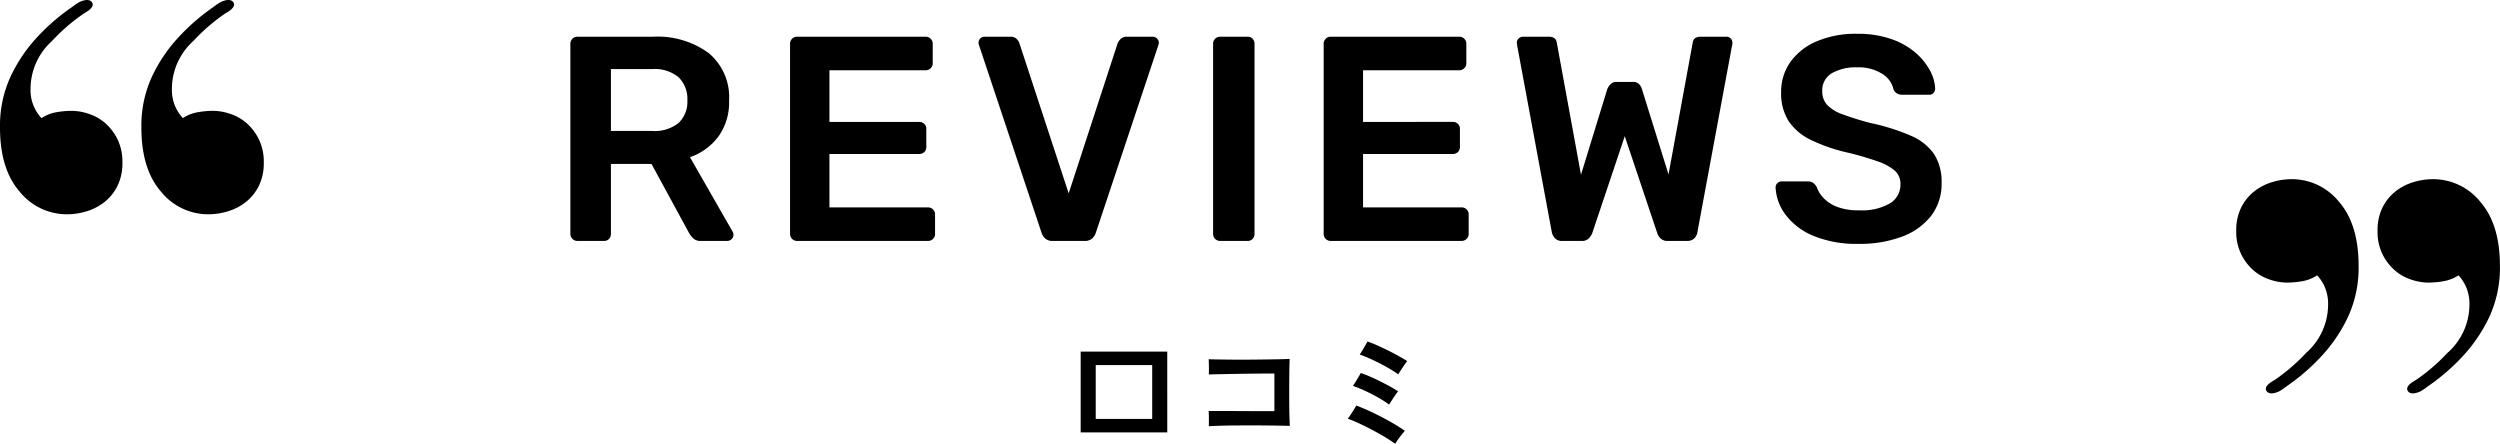
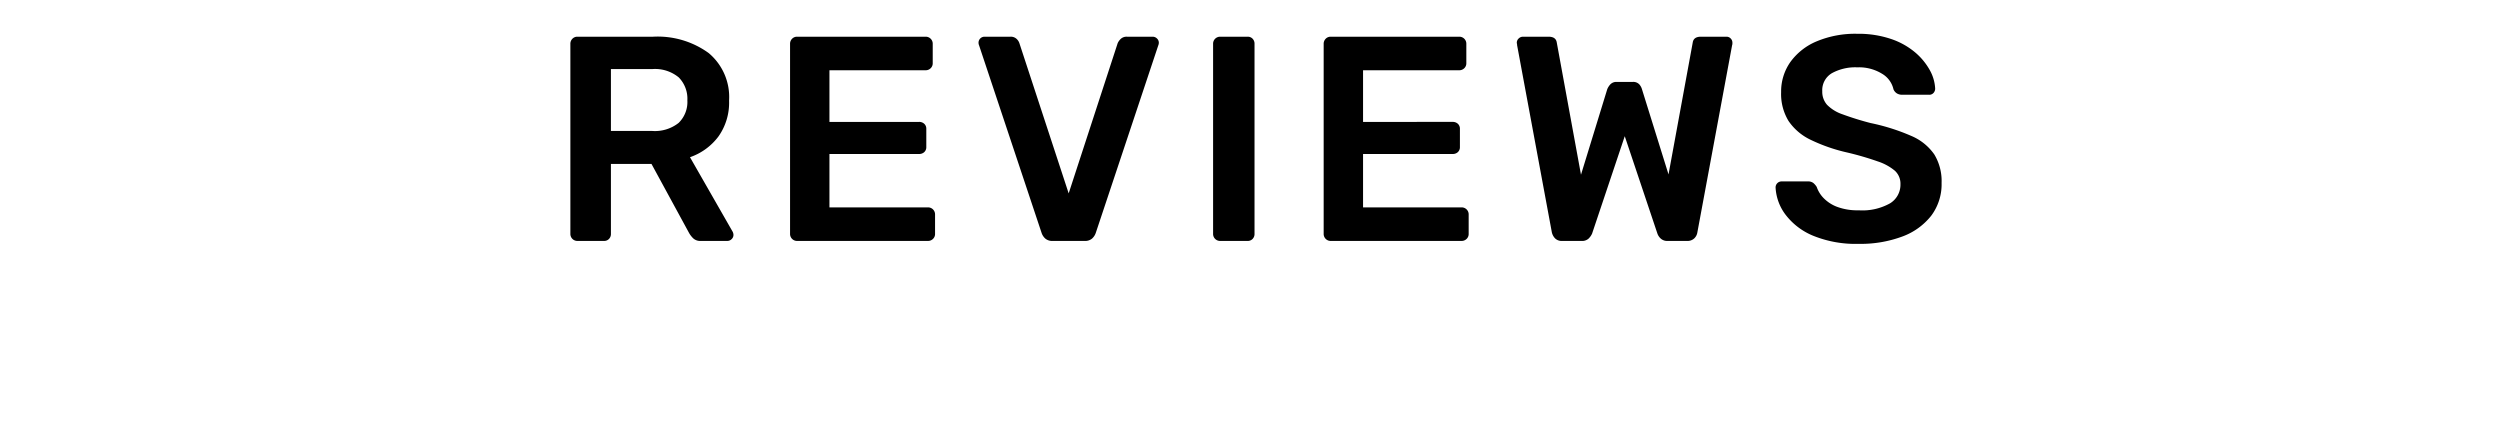
<svg xmlns="http://www.w3.org/2000/svg" width="342.76" height="60.848" viewBox="0 0 342.76 60.848">
  <defs>
    <clipPath id="clip-path">
-       <rect id="長方形_5460" data-name="長方形 5460" width="342.76" height="53.944" />
-     </clipPath>
+       </clipPath>
  </defs>
  <g id="グループ_9553" data-name="グループ 9553" transform="translate(-578.62 -4659.967)">
    <g id="グループ_8924" data-name="グループ 8924" transform="translate(578.62 4659.967)">
      <g id="グループ_8923" data-name="グループ 8923" transform="translate(0 0)" clip-path="url(#clip-path)">
-         <path id="パス_16798" data-name="パス 16798" d="M160.1,37.071a8.815,8.815,0,0,0,2.9-6.44,5.817,5.817,0,0,0-.5-2.595,5.881,5.881,0,0,0-1-1.5,5.239,5.239,0,0,1-2,.8,12.161,12.161,0,0,1-2.2.2,7.5,7.5,0,0,1-2.247-.4,6.487,6.487,0,0,1-2.245-1.249,7.156,7.156,0,0,1-1.7-2.2,6.955,6.955,0,0,1-.7-3.244,6.962,6.962,0,0,1,.7-3.246,6.478,6.478,0,0,1,1.8-2.194,7.374,7.374,0,0,1,2.446-1.249,9.272,9.272,0,0,1,2.646-.4,8.328,8.328,0,0,1,6.491,3.093q2.692,3.1,2.694,8.784a16.139,16.139,0,0,1-1.4,6.89,21.034,21.034,0,0,1-3.544,5.34,28.293,28.293,0,0,1-4.643,4.093c-1.1.769-.173.169-1.155.805-.219.143-1.453.726-1.887.031-.454-.728.956-1.385,1.247-1.594a25.891,25.891,0,0,0,4.29-3.735" transform="translate(156.19 11.21)" />
-         <path id="パス_16799" data-name="パス 16799" d="M170.644,37.071a8.82,8.82,0,0,0,2.894-6.44,5.818,5.818,0,0,0-.5-2.595,5.931,5.931,0,0,0-1-1.5,5.263,5.263,0,0,1-2,.8,12.176,12.176,0,0,1-2.2.2,7.48,7.48,0,0,1-2.247-.4,6.478,6.478,0,0,1-2.247-1.249,7.1,7.1,0,0,1-1.7-2.2,6.932,6.932,0,0,1-.7-3.244,6.939,6.939,0,0,1,.7-3.246,6.474,6.474,0,0,1,1.795-2.194,7.383,7.383,0,0,1,2.448-1.249,9.259,9.259,0,0,1,2.644-.4,8.322,8.322,0,0,1,6.49,3.093q2.7,3.1,2.7,8.784a16.112,16.112,0,0,1-1.4,6.89,21.034,21.034,0,0,1-3.544,5.34,28.357,28.357,0,0,1-4.641,4.093c-1.1.769-.175.169-1.157.805-.219.143-1.451.726-1.887.031-.454-.728.956-1.385,1.247-1.594a25.993,25.993,0,0,0,4.292-3.735" transform="translate(165.029 11.21)" />
-         <path id="パス_16800" data-name="パス 16800" d="M17.624,5.663A8.82,8.82,0,0,0,14.73,12.1a5.838,5.838,0,0,0,.5,2.595,5.979,5.979,0,0,0,1,1.5,5.254,5.254,0,0,1,2-.8,12.176,12.176,0,0,1,2.2-.2,7.44,7.44,0,0,1,2.247.4,6.477,6.477,0,0,1,2.247,1.247,7.155,7.155,0,0,1,1.7,2.2,6.977,6.977,0,0,1,.7,3.244,6.985,6.985,0,0,1-.7,3.246,6.507,6.507,0,0,1-1.8,2.2,7.444,7.444,0,0,1-2.446,1.249,9.324,9.324,0,0,1-2.644.4,8.321,8.321,0,0,1-6.49-3.095q-2.7-3.095-2.7-8.786a16.106,16.106,0,0,1,1.4-6.887,21.028,21.028,0,0,1,3.544-5.342A28.357,28.357,0,0,1,20.12,1.17C21.217.4,20.292,1,21.274.365,21.5.221,22.727-.362,23.163.333c.454.728-.958,1.385-1.249,1.6a25.807,25.807,0,0,0-4.29,3.733" transform="translate(8.84 0)" />
-         <path id="パス_16801" data-name="パス 16801" d="M7.089,5.663a8.822,8.822,0,0,0-2.9,6.44,5.633,5.633,0,0,0,1.5,4.093,5.254,5.254,0,0,1,2-.8,12.161,12.161,0,0,1,2.2-.2,7.468,7.468,0,0,1,2.247.4,6.494,6.494,0,0,1,2.247,1.247,7.151,7.151,0,0,1,1.7,2.2,6.955,6.955,0,0,1,.7,3.244,6.962,6.962,0,0,1-.7,3.246,6.5,6.5,0,0,1-1.8,2.2,7.444,7.444,0,0,1-2.446,1.249,9.356,9.356,0,0,1-2.646.4A8.324,8.324,0,0,1,2.7,26.279Q0,23.184,0,17.492a16.106,16.106,0,0,1,1.4-6.887A21.132,21.132,0,0,1,4.943,5.263,28.206,28.206,0,0,1,9.584,1.17C10.682.4,9.757,1,10.737.365c.223-.143,1.455-.726,1.887-.031.458.728-.956,1.385-1.245,1.6a25.731,25.731,0,0,0-4.29,3.733" transform="translate(0 0)" />
+         <path id="パス_16798" data-name="パス 16798" d="M160.1,37.071a8.815,8.815,0,0,0,2.9-6.44,5.817,5.817,0,0,0-.5-2.595,5.881,5.881,0,0,0-1-1.5,5.239,5.239,0,0,1-2,.8,12.161,12.161,0,0,1-2.2.2,7.5,7.5,0,0,1-2.247-.4,6.487,6.487,0,0,1-2.245-1.249,7.156,7.156,0,0,1-1.7-2.2,6.955,6.955,0,0,1-.7-3.244,6.962,6.962,0,0,1,.7-3.246,6.478,6.478,0,0,1,1.8-2.194,7.374,7.374,0,0,1,2.446-1.249,9.272,9.272,0,0,1,2.646-.4,8.328,8.328,0,0,1,6.491,3.093a16.139,16.139,0,0,1-1.4,6.89,21.034,21.034,0,0,1-3.544,5.34,28.293,28.293,0,0,1-4.643,4.093c-1.1.769-.173.169-1.155.805-.219.143-1.453.726-1.887.031-.454-.728.956-1.385,1.247-1.594a25.891,25.891,0,0,0,4.29-3.735" transform="translate(156.19 11.21)" />
      </g>
    </g>
-     <path id="パス_17518" data-name="パス 17518" d="M-23.216-.544V-11.616h11.872V-.544Zm2.064-1.84h7.744V-9.776h-7.744Zm15.5.992q.016-.208.016-.6T-5.64-2.8q-.008-.416-.024-.672h2.64q1.008,0,2.144.008t2.24.008H3.344V-8.608H2.312q-.7,0-1.6.008t-1.864.024l-1.864.032q-.9.016-1.6.032t-1.032.032q.016-.256.016-.64T-5.64-9.9q-.008-.4-.024-.672.5.016,1.368.032t1.968.024q1.1.008,2.264,0t2.256-.024q1.088-.016,1.944-.032t1.3-.048q-.016.384-.032,1.1T5.384-7.9q-.008.912-.008,1.88t.008,1.872q.008.9.032,1.616t.04,1.1q-1.1-.032-2.384-.048T.5-1.5q-1.3,0-2.488.008t-2.144.04Q-5.088-1.424-5.648-1.392ZM19.9,1.024Q19.3.576,18.456.072T16.7-.912q-.912-.48-1.776-.88a16.015,16.015,0,0,0-1.52-.624q.192-.24.416-.584t.432-.68q.208-.336.32-.544.768.288,1.68.7t1.84.9q.928.48,1.744.968t1.392.9q-.176.208-.432.528t-.5.656Q20.064.768,19.9,1.024ZM20.32-8.5q-.464-.336-1.12-.728T17.8-10q-.744-.384-1.456-.7a13,13,0,0,0-1.3-.512q.144-.208.36-.568t.416-.712q.2-.352.3-.512.56.192,1.3.52t1.528.72q.784.392,1.472.776t1.136.672a6.973,6.973,0,0,0-.416.56q-.24.352-.464.7T20.32-8.5ZM19.072-4.352a13.943,13.943,0,0,0-1.5-.968q-.864-.488-1.776-.912a16.115,16.115,0,0,0-1.68-.68q.144-.208.36-.568l.424-.7q.208-.344.288-.5.544.176,1.232.472t1.408.656q.72.36,1.376.72t1.1.664a6.972,6.972,0,0,0-.416.56q-.24.352-.464.7T19.072-4.352Z" transform="translate(750 4719.791)" />
    <path id="パス_17517" data-name="パス 17517" d="M81.4,37a.956.956,0,0,1-.96-.96V10a.975.975,0,0,1,.28-.72A.926.926,0,0,1,81.4,9H91.76a11.9,11.9,0,0,1,7.64,2.24,7.856,7.856,0,0,1,2.8,6.52,8.009,8.009,0,0,1-1.46,4.92,8.206,8.206,0,0,1-3.9,2.84l5.84,10.2a1,1,0,0,1,.12.44.783.783,0,0,1-.26.6.835.835,0,0,1-.58.24H98.32a1.408,1.408,0,0,1-1.04-.36,3.3,3.3,0,0,1-.56-.72l-5.16-9.48H86v9.6a.963.963,0,0,1-.26.68.909.909,0,0,1-.7.28ZM86,21.92h5.64a5.236,5.236,0,0,0,3.64-1.1,3.994,3.994,0,0,0,1.2-3.1,4.162,4.162,0,0,0-1.18-3.14,5.1,5.1,0,0,0-3.66-1.14H86ZM111.52,37a.956.956,0,0,1-.96-.96V10a.975.975,0,0,1,.28-.72.926.926,0,0,1,.68-.28h17.6a.959.959,0,0,1,1,1v2.64a.926.926,0,0,1-.28.68.975.975,0,0,1-.72.28H115.96v7.08h12.28a1.016,1.016,0,0,1,.72.26.909.909,0,0,1,.28.7v2.48a.909.909,0,0,1-.28.7,1.016,1.016,0,0,1-.72.26H115.96V32.4h13.48a.959.959,0,0,1,1,1v2.64a.926.926,0,0,1-.28.68.975.975,0,0,1-.72.28Zm35.04,0a1.453,1.453,0,0,1-1-.32,1.817,1.817,0,0,1-.52-.8L136.48,10.2a.983.983,0,0,1-.08-.36.82.82,0,0,1,.84-.84h3.52a1.164,1.164,0,0,1,.86.3,1.4,1.4,0,0,1,.38.58l6.76,20.6,6.72-20.6a1.916,1.916,0,0,1,.42-.58,1.164,1.164,0,0,1,.86-.3h3.52a.835.835,0,0,1,.58.24.783.783,0,0,1,.26.6.983.983,0,0,1-.08.36l-8.56,25.68a1.817,1.817,0,0,1-.52.8,1.453,1.453,0,0,1-1,.32Zm22.96,0a.956.956,0,0,1-.96-.96V9.96a.956.956,0,0,1,.96-.96h3.76a.909.909,0,0,1,.7.28.963.963,0,0,1,.26.68V36.04a.963.963,0,0,1-.26.68.909.909,0,0,1-.7.28Zm15.16,0a.956.956,0,0,1-.96-.96V10a.975.975,0,0,1,.28-.72.926.926,0,0,1,.68-.28h17.6a.959.959,0,0,1,1,1v2.64a.926.926,0,0,1-.28.68.975.975,0,0,1-.72.28H189.12v7.08H201.4a1.016,1.016,0,0,1,.72.26.909.909,0,0,1,.28.7v2.48a.909.909,0,0,1-.28.7,1.016,1.016,0,0,1-.72.26H189.12V32.4H202.6a.959.959,0,0,1,1,1v2.64a.926.926,0,0,1-.28.68.975.975,0,0,1-.72.28Zm31.72,0a1.27,1.27,0,0,1-.94-.34,1.739,1.739,0,0,1-.46-.86l-4.76-25.64a.841.841,0,0,0-.02-.2.548.548,0,0,1-.02-.12.783.783,0,0,1,.26-.6.835.835,0,0,1,.58-.24h3.52q1,0,1.12.8L219,27.92l3.6-11.72a2.175,2.175,0,0,1,.42-.66,1.137,1.137,0,0,1,.9-.34h2.16a1.127,1.127,0,0,1,.92.34,1.714,1.714,0,0,1,.36.66L231,27.88,234.32,9.8q.12-.8,1.12-.8h3.52a.767.767,0,0,1,.56.24.814.814,0,0,1,.24.6v.12a.658.658,0,0,1-.04.2L234.96,35.8a1.45,1.45,0,0,1-.44.86,1.341,1.341,0,0,1-.96.34h-2.68a1.317,1.317,0,0,1-.94-.32,1.668,1.668,0,0,1-.46-.68L225,22.64,220.52,36a2.269,2.269,0,0,1-.48.68,1.3,1.3,0,0,1-.96.32Zm40.68.4a15.463,15.463,0,0,1-6.22-1.1,9.1,9.1,0,0,1-3.8-2.88,6.728,6.728,0,0,1-1.38-3.74.82.82,0,0,1,.84-.84h3.56a1.183,1.183,0,0,1,.78.22,2.289,2.289,0,0,1,.46.54,4.05,4.05,0,0,0,.92,1.5,5.075,5.075,0,0,0,1.86,1.22,7.967,7.967,0,0,0,2.98.48,7.749,7.749,0,0,0,4.3-.96,2.987,2.987,0,0,0,1.42-2.6,2.407,2.407,0,0,0-.76-1.86,7.085,7.085,0,0,0-2.34-1.28,41.032,41.032,0,0,0-4.18-1.22,23.287,23.287,0,0,1-5.02-1.74,7.621,7.621,0,0,1-3.04-2.58,7.1,7.1,0,0,1-1.02-3.96,7.007,7.007,0,0,1,1.26-4.12,8.451,8.451,0,0,1,3.6-2.84,13.667,13.667,0,0,1,5.58-1.04,13.9,13.9,0,0,1,4.6.7,10.147,10.147,0,0,1,3.32,1.84,8.713,8.713,0,0,1,2.02,2.44,5.739,5.739,0,0,1,.74,2.54.876.876,0,0,1-.22.58.768.768,0,0,1-.62.26H263a1.42,1.42,0,0,1-.64-.16,1.177,1.177,0,0,1-.52-.6,3.32,3.32,0,0,0-1.56-2.12,6.016,6.016,0,0,0-3.4-.88,6.657,6.657,0,0,0-3.48.8,2.7,2.7,0,0,0-1.32,2.48,2.691,2.691,0,0,0,.66,1.86,5.407,5.407,0,0,0,2.12,1.3,39.815,39.815,0,0,0,3.86,1.2,28.022,28.022,0,0,1,5.56,1.76,7.271,7.271,0,0,1,3.16,2.54,7.03,7.03,0,0,1,1,3.9,7.2,7.2,0,0,1-1.42,4.5,8.962,8.962,0,0,1-3.98,2.86A16.321,16.321,0,0,1,257.08,37.4Z" transform="translate(576.38 4656)" />
  </g>
</svg>